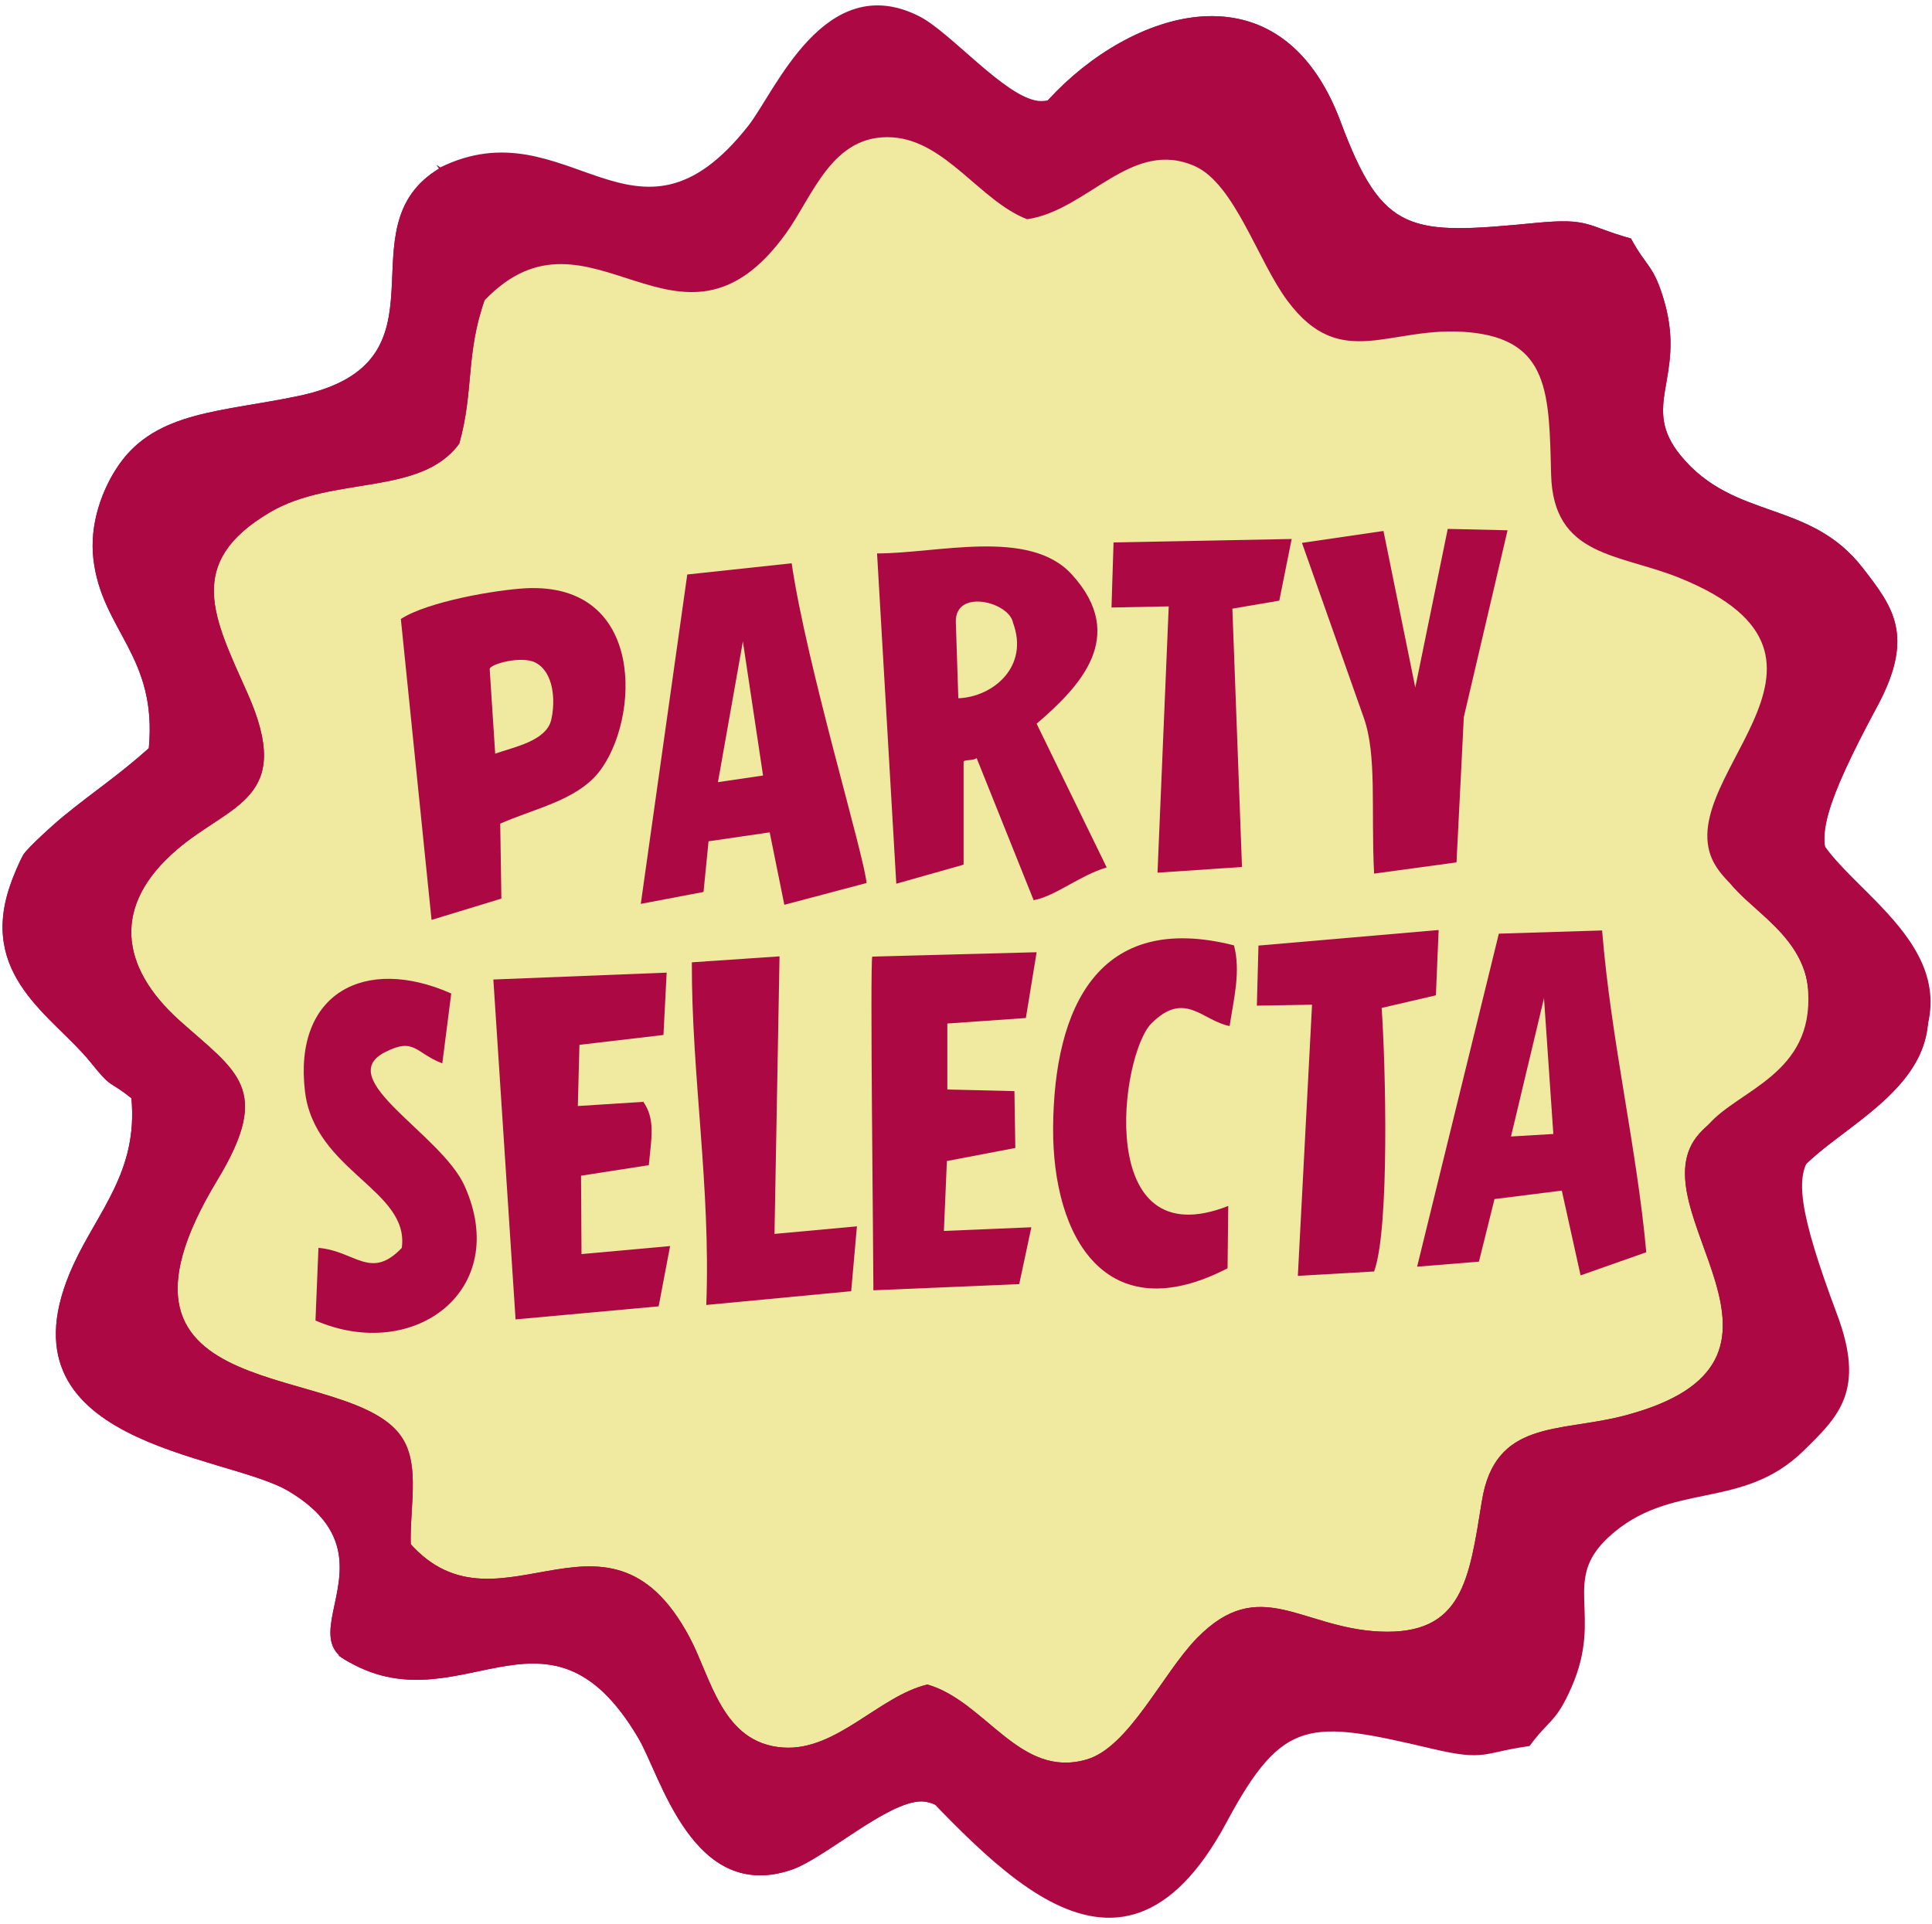
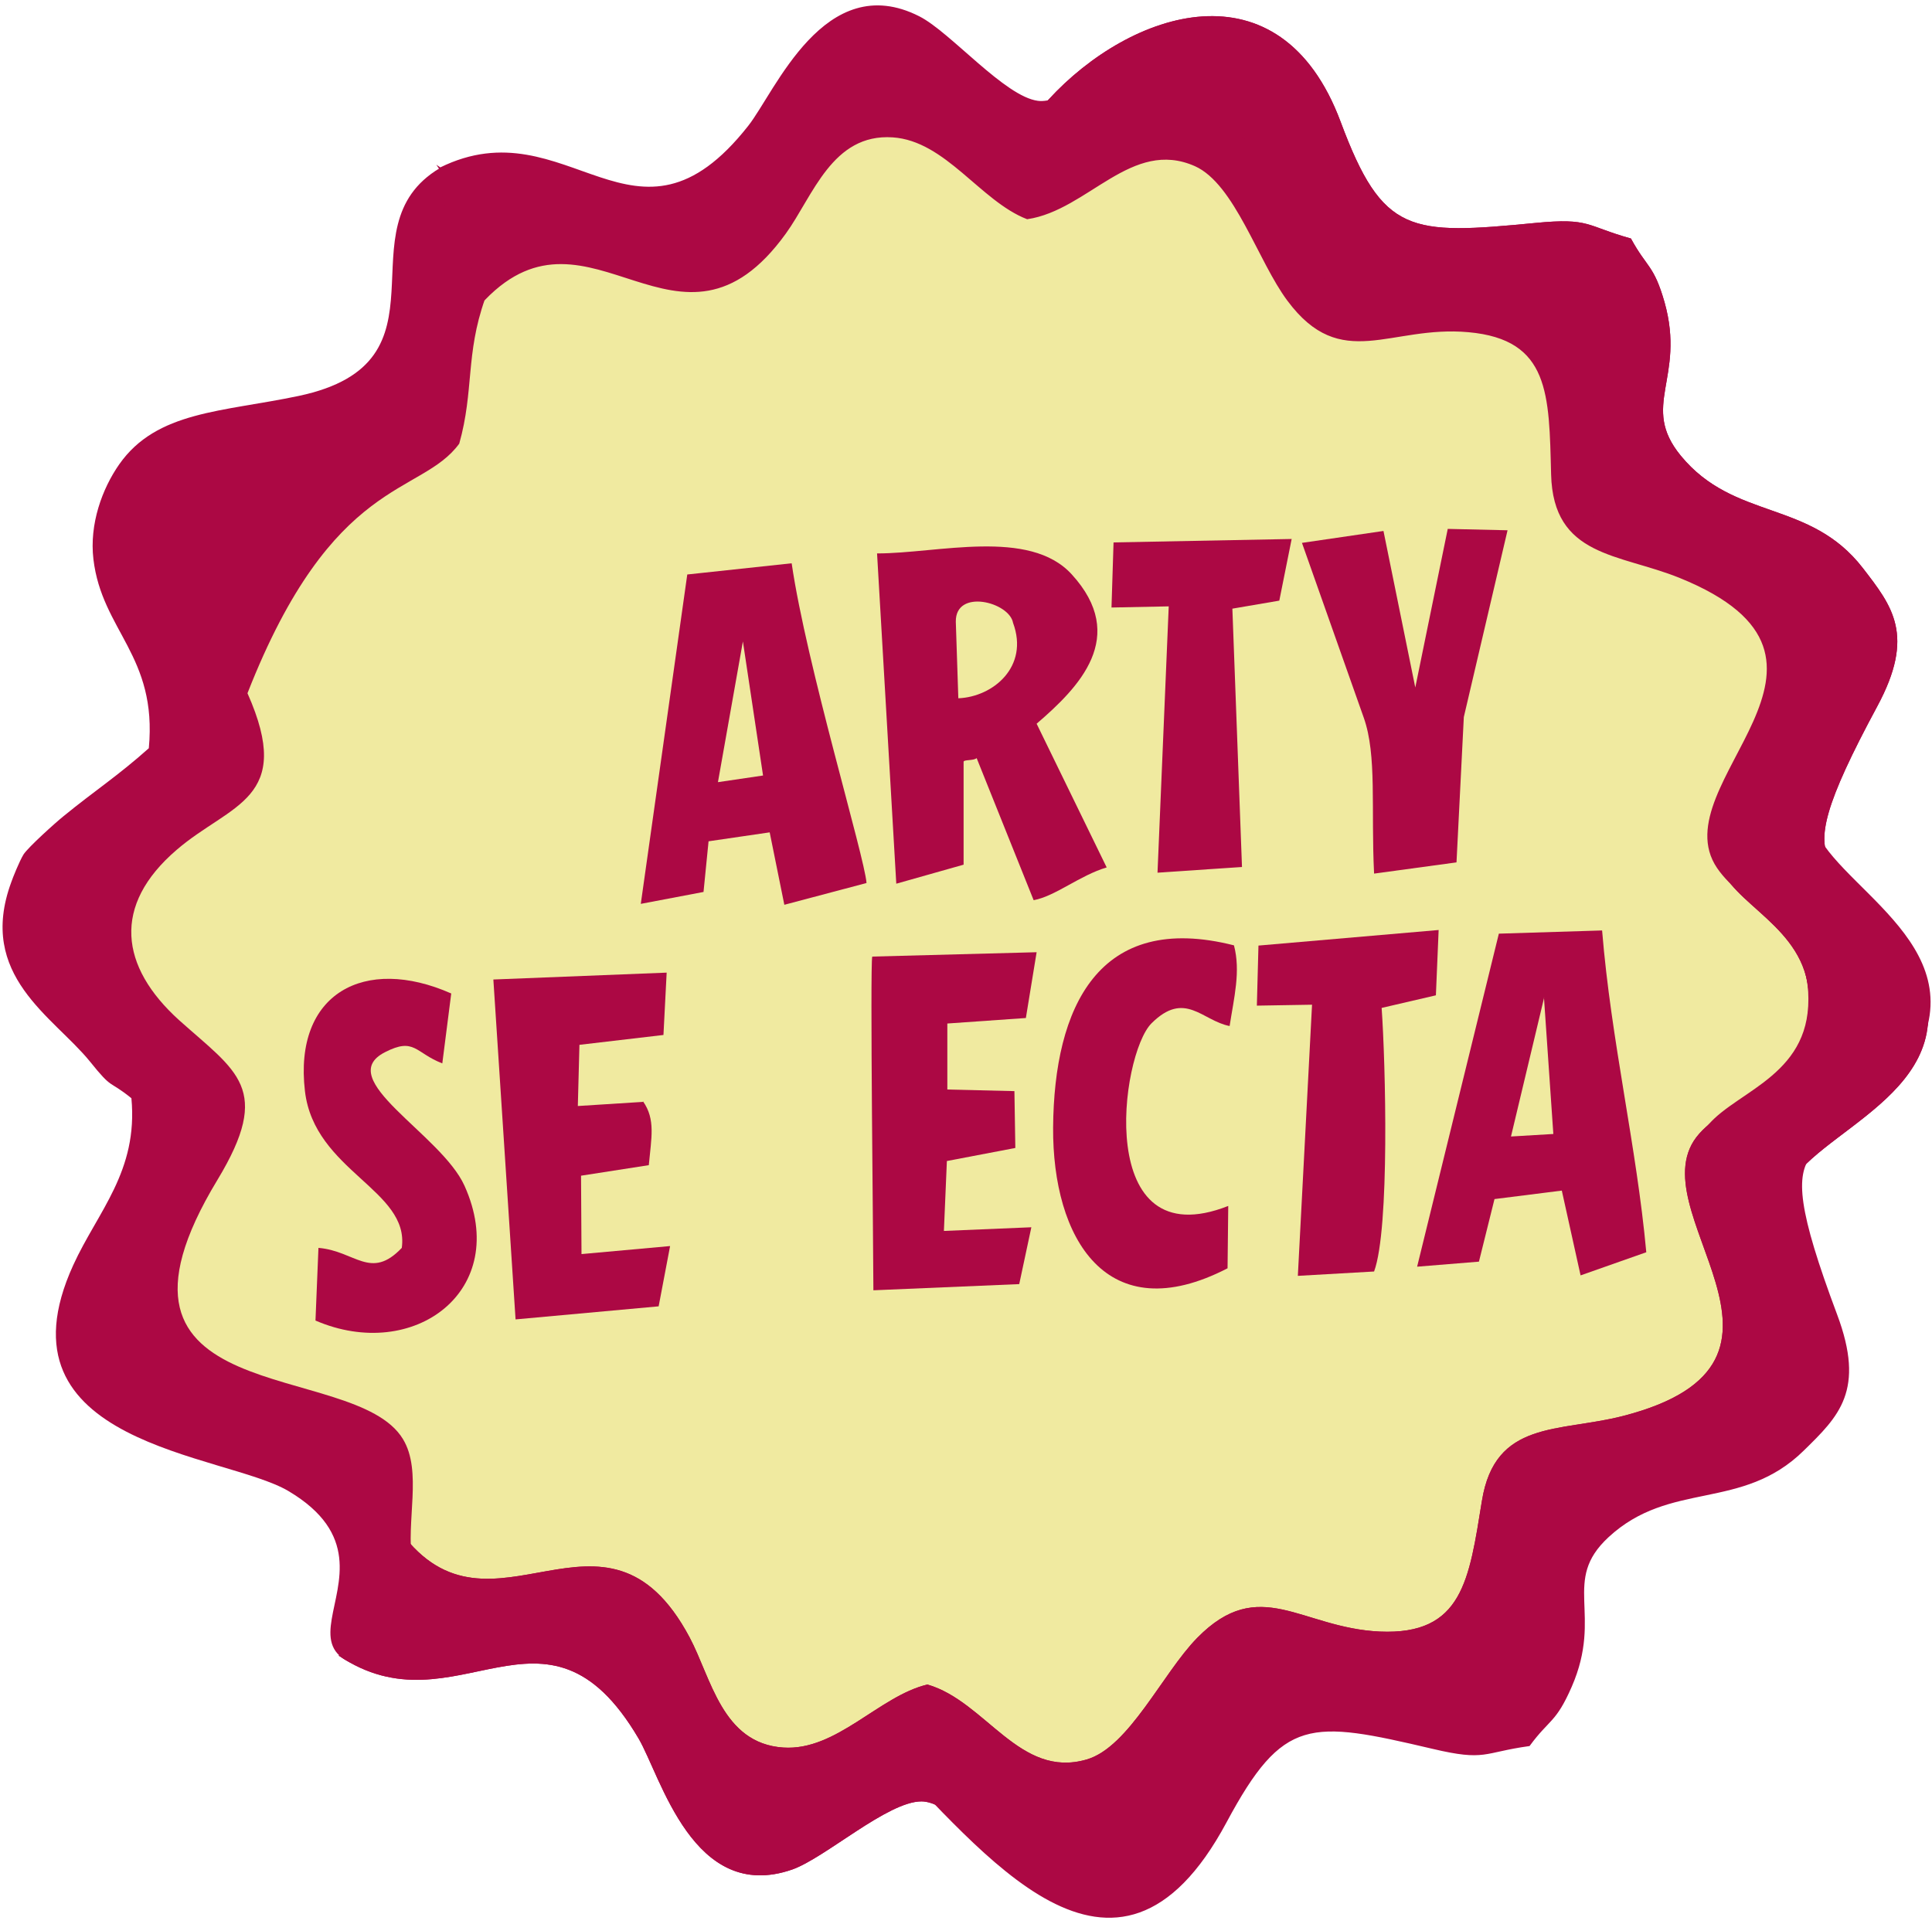
<svg xmlns="http://www.w3.org/2000/svg" width="247" height="246" viewBox="0 0 247 246" fill="none">
  <g clip-path="url(#clip0_13523_7331)">
    <path fill-rule="evenodd" clip-rule="evenodd" d="M60.674 208.854C78.528 211.052 83.562 208.034 92.46 219.317C94.48 219.199 91.055 229.193 92.899 229.252C97.846 229.369 97.143 230.16 97.524 230.658L104.753 232.036V233.149C106.802 233.794 105.778 232.358 106.86 234.497C113.709 233.677 117.046 221.661 123.28 220.548C129.719 222.716 135.427 232.71 143.944 229.545C149.125 227.61 152.9 218.027 156.91 213.192C168.706 199.066 190.833 226.116 192.765 194.758C193.965 175.182 224.697 187.519 222.677 166.859C222.063 160.587 213.428 151.59 217.848 144.703C220.892 139.955 230.726 138.285 231.253 128.643C231.809 118.533 223.058 116.1 219.575 110.913C212.345 100.246 240.795 84.332 214.716 73.782C206.931 70.617 198.648 71.144 198.384 60.653C198.121 50.425 198.267 43.304 187.701 42.366C177.633 41.457 171.486 47.553 164.667 38.409C160.92 33.369 157.964 23.434 152.783 21.148C144.588 17.485 139.027 26.775 131.3 27.918C125.388 25.632 120.939 17.924 114.119 17.456C106.304 16.928 103.817 25.017 100.334 29.823C86.841 48.491 75.484 24.255 61.933 38.234C59.445 45.267 60.557 49.927 58.655 56.697C53.737 63.437 42.498 60.741 34.479 65.459C23.503 71.936 27.308 78.94 31.581 88.611C37.61 102.238 29.415 102.678 22.537 108.627C14.225 115.778 15.278 123.603 22.83 130.402C30.205 137.054 34.83 139.106 27.747 150.828C0.497 193.293 38.283 167.21 52.654 199.74C53.737 206.393 56.782 205.836 60.616 208.854" fill="#F0EAA0" />
    <path fill-rule="evenodd" clip-rule="evenodd" d="M56.196 21.47C58.948 25.515 53.855 20.415 58.362 30.057L61.962 38.233C75.484 24.284 86.87 48.491 100.363 29.823C103.846 25.016 106.305 16.928 114.149 17.455C120.968 17.924 125.417 25.632 131.329 27.918C139.056 26.775 144.618 17.514 152.813 21.148C157.964 23.463 160.92 33.369 164.696 38.409C171.516 47.553 177.662 41.457 187.731 42.366C198.267 43.303 198.15 50.425 198.414 60.653C198.677 71.144 206.96 70.646 214.746 73.782C240.824 84.332 212.375 100.216 219.604 110.913C223.087 116.071 231.839 118.503 231.283 128.643C230.756 138.256 220.922 139.955 217.878 144.703C213.458 151.59 222.122 160.587 222.707 166.858C224.697 187.519 193.994 175.181 192.794 194.758C190.862 226.116 168.735 199.066 156.94 213.192C152.93 217.998 149.154 227.61 143.974 229.544C135.456 232.71 129.749 222.716 123.31 220.547C117.076 221.661 120.09 223.302 113.241 224.123C125.534 236.226 142.539 259.378 156.706 232.973C163.994 219.375 167.447 219.815 183.165 223.507C189.984 225.119 189.545 223.976 195.487 223.156C198.033 219.698 198.824 220.254 200.843 215.624C204.882 206.334 199.467 202.143 205.555 196.487C213.487 189.131 222.648 193.175 230.551 185.38C234.971 181.043 238.395 177.79 234.766 168.119C224.726 141.303 233.331 150.564 243.02 137.64C254.376 122.46 236.258 114.635 232.249 106.722C230.551 98.223 238.6 91.571 239.8 84.332C241.176 75.951 236.229 69.445 229 66.66C224.931 64.169 218.931 64.433 215.39 61.209C205.292 59.129 211.38 47.553 208.453 38.175C205.409 28.445 195.223 30.203 185.74 29.969C174.677 40.695 163.437 10.92 159.954 7.257C151.32 -1.799 138.53 13.763 132.676 13.001C128.373 12.444 121.466 4.209 117.485 2.187C105.485 -3.909 99.192 11.799 95.739 16.166C81.192 34.658 72.587 13.47 56.284 21.529L56.196 21.47Z" fill="#AC0844" />
    <path d="M56.196 21.47C58.948 25.515 53.855 20.415 58.362 30.057L61.962 38.233C75.484 24.284 86.87 48.491 100.363 29.823C103.846 25.016 106.305 16.928 114.149 17.455C120.968 17.924 125.417 25.632 131.329 27.918C139.056 26.775 144.618 17.514 152.813 21.148C157.964 23.463 160.92 33.369 164.696 38.409C171.516 47.553 177.662 41.457 187.731 42.366C198.267 43.303 198.15 50.425 198.414 60.653C198.677 71.144 206.96 70.646 214.746 73.782C240.824 84.332 212.375 100.216 219.604 110.913C223.087 116.071 231.839 118.503 231.283 128.643C230.756 138.256 220.922 139.955 217.878 144.703C213.458 151.59 222.122 160.587 222.707 166.858C224.697 187.519 193.994 175.181 192.794 194.758C190.862 226.116 168.735 199.066 156.94 213.192C152.93 217.998 149.154 227.61 143.974 229.544C135.456 232.71 129.749 222.716 123.31 220.547C117.076 221.661 120.09 223.302 113.241 224.123C125.534 236.226 142.539 259.378 156.706 232.973C163.994 219.375 167.447 219.815 183.165 223.507C189.984 225.119 189.545 223.976 195.487 223.156C198.033 219.698 198.824 220.254 200.843 215.624C204.882 206.334 199.467 202.143 205.555 196.487C213.487 189.131 222.648 193.175 230.551 185.38C234.971 181.043 238.395 177.79 234.766 168.119C224.726 141.303 233.332 150.564 243.019 137.64C254.376 122.46 236.258 114.635 232.249 106.722C230.551 98.223 238.6 91.571 239.8 84.332C241.176 75.951 236.229 69.445 229 66.66C224.931 64.169 218.931 64.433 215.39 61.209C205.292 59.129 211.38 47.553 208.453 38.175C205.409 28.445 195.223 30.203 185.74 29.969C174.677 40.695 163.437 10.92 159.954 7.257C151.32 -1.799 138.53 13.763 132.676 13.001C128.373 12.444 121.466 4.209 117.485 2.187C105.485 -3.909 99.192 11.799 95.739 16.166C81.192 34.658 72.587 13.47 56.284 21.529L56.196 21.47Z" stroke="#AC0844" stroke-width="0.22" stroke-miterlimit="22.93" />
-     <path fill-rule="evenodd" clip-rule="evenodd" d="M60.675 208.854C56.84 205.836 53.796 206.393 52.713 199.74C51.865 194.553 54.031 188.135 51.513 184.003C45.221 173.599 9.688 180.75 27.805 150.857C34.889 139.135 30.264 137.054 22.888 130.431C15.337 123.603 14.283 115.778 22.596 108.656C29.474 102.737 37.698 102.268 31.64 88.64C27.337 78.969 23.532 71.965 34.537 65.488C42.557 60.77 53.796 63.466 58.714 56.726C60.616 49.956 59.504 45.296 61.992 38.263L58.392 30.087C53.884 20.445 58.977 25.544 56.226 21.5C43.406 29.149 58.596 46.322 38.167 50.63C28.42 52.682 20.049 52.535 15.249 59.363C13.054 62.499 11.415 67.012 11.942 71.496C13.025 80.669 20.137 83.834 19.025 95.674C15.015 99.249 12.117 101.095 8.137 104.348C7.112 105.169 3.629 108.305 3.015 109.243C2.488 110.092 1.61 112.29 1.434 112.818C-2.956 124.775 6.82 129.962 11.503 135.735C14.488 139.457 13.786 137.992 16.8 140.424C17.678 149.773 12.498 154.902 9.366 161.759C-1.171 184.823 28.742 185.82 36.879 190.655C55.143 201.499 25.552 215.859 60.294 213.514C59.592 211.492 58.187 212.371 58.333 209.558L60.645 208.884L60.675 208.854Z" fill="#AC0844" />
+     <path fill-rule="evenodd" clip-rule="evenodd" d="M60.675 208.854C56.84 205.836 53.796 206.393 52.713 199.74C51.865 194.553 54.031 188.135 51.513 184.003C45.221 173.599 9.688 180.75 27.805 150.857C34.889 139.135 30.264 137.054 22.888 130.431C15.337 123.603 14.283 115.778 22.596 108.656C29.474 102.737 37.698 102.268 31.64 88.64C42.557 60.77 53.796 63.466 58.714 56.726C60.616 49.956 59.504 45.296 61.992 38.263L58.392 30.087C53.884 20.445 58.977 25.544 56.226 21.5C43.406 29.149 58.596 46.322 38.167 50.63C28.42 52.682 20.049 52.535 15.249 59.363C13.054 62.499 11.415 67.012 11.942 71.496C13.025 80.669 20.137 83.834 19.025 95.674C15.015 99.249 12.117 101.095 8.137 104.348C7.112 105.169 3.629 108.305 3.015 109.243C2.488 110.092 1.61 112.29 1.434 112.818C-2.956 124.775 6.82 129.962 11.503 135.735C14.488 139.457 13.786 137.992 16.8 140.424C17.678 149.773 12.498 154.902 9.366 161.759C-1.171 184.823 28.742 185.82 36.879 190.655C55.143 201.499 25.552 215.859 60.294 213.514C59.592 211.492 58.187 212.371 58.333 209.558L60.645 208.884L60.675 208.854Z" fill="#AC0844" />
    <path fill-rule="evenodd" clip-rule="evenodd" d="M43.288 211.756C46.567 208.122 40.83 212.488 46.596 203.521L51.25 195.901C62.782 211.55 77.328 189.043 88.158 209.353C90.938 214.569 92.314 222.921 100.129 223.449C106.948 223.918 112.392 216.855 118.568 215.39C126.061 217.558 130.334 227.493 138.939 224.973C144.354 223.39 148.627 213.954 153.047 209.44C161.037 201.293 166.306 208.151 176.403 208.62C186.999 209.089 187.818 202.026 189.457 191.915C191.126 181.541 199.292 183.153 207.428 181.072C234.707 174.097 208.628 154.55 217.263 144.937C221.419 140.278 230.404 139.047 231.224 128.936C232.014 119.324 222.502 116.335 220.102 111.235C216.648 103.821 226.453 96.055 227.887 89.93C232.658 69.738 200.55 77.826 202.014 58.279C204.355 26.951 178.745 50.806 168.969 35.215C165.632 29.911 163.203 19.888 158.315 17.28C150.296 13.001 143.3 22.144 136.627 23.434C130.627 21.5 133.817 20.269 127.144 18.54C131.329 15.404 129.661 17.514 134.051 12.737C144.471 1.366 163.642 -5.198 171.398 15.58C176.784 30.028 180.267 30.057 196.335 28.504C203.331 27.83 202.716 28.885 208.511 30.497C210.56 34.277 211.438 33.838 212.814 38.673C215.536 48.403 209.624 51.861 214.892 58.279C221.741 66.602 231.37 63.847 238.161 72.639C241.936 77.533 244.893 81.226 240.005 90.311C226.424 115.514 236.2 107.513 244.044 121.61C253.234 138.168 234.239 143.501 229.204 150.799C226.365 158.975 233.448 166.653 233.653 173.98C233.887 182.479 228.121 188.281 220.541 190.04C216.18 191.945 210.267 190.89 206.316 193.615C196.014 194.348 200.521 206.598 196.306 215.507C191.974 224.738 182.14 221.632 172.686 220.606C163.174 208.503 148.013 236.49 144.061 239.684C134.285 247.48 123.719 230.365 117.807 230.336C113.475 230.336 105.514 237.545 101.299 239.04C88.597 243.465 84.47 227.083 81.631 222.277C69.718 202.026 58.303 221.866 43.259 211.668" fill="#AC0844" />
    <path fill-rule="evenodd" clip-rule="evenodd" d="M112.129 70.763L114.587 112.994L123.193 110.561V97.403C123.193 97.11 124.51 97.285 124.861 96.934L132.149 115.104C134.959 114.576 138.032 111.939 141.486 110.913L132.529 92.538C137.915 87.907 144.325 81.431 137.007 73.43C131.593 67.51 119.885 70.763 112.158 70.763M122.197 79.497C122.139 75.218 129.046 76.976 129.515 79.643C131.593 85.241 126.968 89.109 122.519 89.285L122.197 79.497Z" fill="#AC0844" />
    <path fill-rule="evenodd" clip-rule="evenodd" d="M191.623 119.382L181.174 161.964L189.077 161.32L191.067 153.319L199.672 152.235L202.072 163.078L210.472 160.118C209.243 146.637 205.965 133.039 204.824 118.972L191.623 119.382ZM197.389 127.53L198.589 144.996L193.175 145.318L197.419 127.53H197.389Z" fill="#AC0844" />
    <path fill-rule="evenodd" clip-rule="evenodd" d="M87.865 73.46L81.923 115.573L89.943 114.049L90.587 107.572L98.402 106.429L100.275 115.69L110.782 112.906C110.548 109.594 103.085 84.948 101.212 72.024L87.836 73.46H87.865ZM94.977 82.017L97.553 99.161L91.787 100.011L94.977 82.017Z" fill="#AC0844" />
-     <path fill-rule="evenodd" clip-rule="evenodd" d="M51.25 79.174L55.172 117.624L64.099 114.899L63.953 105.316C68.226 103.411 73.699 102.356 76.568 98.722C81.807 92.069 82.597 74.456 67.231 75.218C63.397 75.423 54.675 76.918 51.25 79.145M63.309 96.377L62.606 85.563C62.577 84.918 66.645 83.805 68.431 84.713C70.802 85.915 71.036 89.578 70.48 92.01C69.865 94.765 65.65 95.527 63.279 96.377H63.309Z" fill="#AC0844" />
    <path fill-rule="evenodd" clip-rule="evenodd" d="M82.187 140.893L73.874 141.421L74.079 133.596L84.821 132.336L85.231 124.365L63.074 125.244L65.913 168.705L84.206 167.034L85.67 159.327L74.343 160.353L74.284 150.33L82.948 148.982C83.27 145.465 83.826 143.15 82.216 140.835" fill="#AC0844" />
    <path fill-rule="evenodd" clip-rule="evenodd" d="M185.096 67.598L180.94 87.908L176.872 67.891L166.452 69.415L174.355 91.776C176.052 96.582 175.262 103.323 175.672 111.704L186.209 110.268L187.145 91.688L192.736 67.803L185.096 67.628V67.598Z" fill="#AC0844" />
    <path fill-rule="evenodd" clip-rule="evenodd" d="M111.514 122.313C111.221 123.427 111.661 160.001 111.661 164.983L130.305 164.192L131.856 156.924L120.675 157.393L121.056 148.454L129.807 146.784L129.69 139.516L121.114 139.311V130.871L131.154 130.167L132.529 121.756L111.514 122.313Z" fill="#AC0844" />
    <path fill-rule="evenodd" clip-rule="evenodd" d="M40.332 168.851C52.889 174.273 65.416 165.012 59.386 151.619C56.401 144.996 42.469 137.962 49.23 134.534C53.006 132.599 53.064 134.622 56.547 135.97L57.689 127.031C46.625 122.137 37.523 127.002 38.986 139.516C40.186 149.744 52.391 152.147 51.367 159.561C47.386 163.752 45.396 159.942 40.713 159.561L40.332 168.881V168.851Z" fill="#AC0844" />
    <path fill-rule="evenodd" clip-rule="evenodd" d="M156.939 162.17L157.027 154.198C139.817 160.968 143.212 134.827 147.222 130.841C151.495 126.592 153.691 130.519 157.203 131.193C157.759 127.559 158.637 124.218 157.759 120.877C140.432 116.481 134.754 128.79 134.637 144.176C134.549 158.301 141.456 170.17 156.939 162.17Z" fill="#AC0844" />
    <path fill-rule="evenodd" clip-rule="evenodd" d="M160.891 120.877L160.686 128.585L167.74 128.467L165.925 163.137L175.672 162.58C177.691 157.129 177.135 135.853 176.638 128.878L183.574 127.266L183.926 118.914L160.891 120.906V120.877Z" fill="#AC0844" />
-     <path fill-rule="evenodd" clip-rule="evenodd" d="M88.451 123.046C88.392 137.259 90.88 151.854 90.295 166.858L108.822 165.1L109.554 156.806L99.017 157.774L99.661 122.284L88.451 123.046Z" fill="#AC0844" />
    <path fill-rule="evenodd" clip-rule="evenodd" d="M142.364 69.357L142.101 77.68L149.418 77.533L147.984 111.587L158.784 110.854L157.555 77.826L163.555 76.8L165.135 68.917L142.364 69.357Z" fill="#AC0844" />
-     <path fill-rule="evenodd" clip-rule="evenodd" d="M60.675 208.854C56.84 205.836 53.796 206.393 52.713 199.74C51.865 194.553 54.031 188.135 51.513 184.003C45.221 173.599 9.688 180.75 27.805 150.857C34.889 139.135 30.264 137.054 22.888 130.431C15.337 123.603 14.283 115.778 22.596 108.656C29.474 102.737 37.698 102.268 31.64 88.64C27.337 78.969 23.532 71.965 34.537 65.488C42.557 60.77 53.796 63.466 58.714 56.726C60.616 49.956 59.504 45.296 61.992 38.263L58.392 30.087C53.884 20.445 58.977 25.544 56.226 21.5C43.406 29.149 58.596 46.322 38.167 50.63C28.42 52.682 20.049 52.535 15.249 59.363C13.054 62.499 11.415 67.012 11.942 71.496C13.025 80.669 20.137 83.834 19.025 95.674C15.015 99.249 12.117 101.095 8.137 104.348C7.112 105.169 3.629 108.305 3.015 109.243C2.488 110.092 1.61 112.29 1.434 112.818C-2.956 124.775 6.82 129.962 11.503 135.735C14.488 139.457 13.786 137.992 16.8 140.424C17.678 149.773 12.498 154.902 9.366 161.759C-1.171 184.823 28.742 185.82 36.879 190.655C55.143 201.499 25.552 215.859 60.294 213.514C59.592 211.492 58.187 212.371 58.333 209.558L60.645 208.884L60.675 208.854Z" fill="#AC0844" />
    <path fill-rule="evenodd" clip-rule="evenodd" d="M43.288 211.756C46.567 208.122 40.83 212.488 46.596 203.521L51.25 195.901C62.782 211.55 77.328 189.043 88.158 209.353C90.938 214.569 92.314 222.921 100.129 223.449C106.948 223.918 112.392 216.855 118.568 215.39C126.061 217.558 130.334 227.493 138.939 224.973C144.354 223.39 148.627 213.954 153.047 209.44C161.037 201.293 166.306 208.151 176.403 208.62C186.999 209.089 187.818 202.026 189.457 191.915C191.126 181.541 199.292 183.153 207.428 181.072C234.707 174.097 208.628 154.55 217.263 144.937C221.419 140.278 230.404 139.047 231.224 128.936C232.014 119.324 222.502 116.335 220.102 111.235C216.648 103.821 226.453 96.055 227.887 89.93C232.658 69.738 200.55 77.826 202.014 58.279C204.355 26.951 178.745 50.806 168.969 35.215C165.632 29.911 163.203 19.888 158.315 17.28C150.296 13.001 143.3 22.144 136.627 23.434C130.627 21.5 133.817 20.269 127.144 18.54C131.329 15.404 129.661 17.514 134.051 12.737C144.471 1.366 163.642 -5.198 171.398 15.58C176.784 30.028 180.267 30.057 196.335 28.504C203.331 27.83 202.716 28.885 208.511 30.497C210.56 34.277 211.438 33.838 212.814 38.673C215.536 48.403 209.624 51.861 214.892 58.279C221.741 66.602 231.37 63.847 238.161 72.639C241.936 77.533 244.893 81.226 240.005 90.311C226.424 115.514 236.2 107.513 244.044 121.61C253.234 138.168 234.239 143.501 229.204 150.799C226.365 158.975 233.448 166.653 233.653 173.98C233.887 182.479 228.121 188.281 220.541 190.04C216.18 191.945 210.267 190.89 206.316 193.615C196.014 194.348 200.521 206.598 196.306 215.507C191.974 224.738 182.14 221.632 172.686 220.606C163.174 208.503 148.013 236.49 144.061 239.684C134.285 247.48 123.719 230.365 117.807 230.336C113.475 230.336 105.514 237.545 101.299 239.04C88.597 243.465 84.47 227.083 81.631 222.277C69.718 202.026 58.303 221.866 43.259 211.668" fill="#AC0844" />
  </g>
  <defs>
    <clipPath id="clip0_13523_7331">
      <rect width="247" height="245" fill="white" transform="translate(0 0.399)" />
    </clipPath>
  </defs>
</svg>